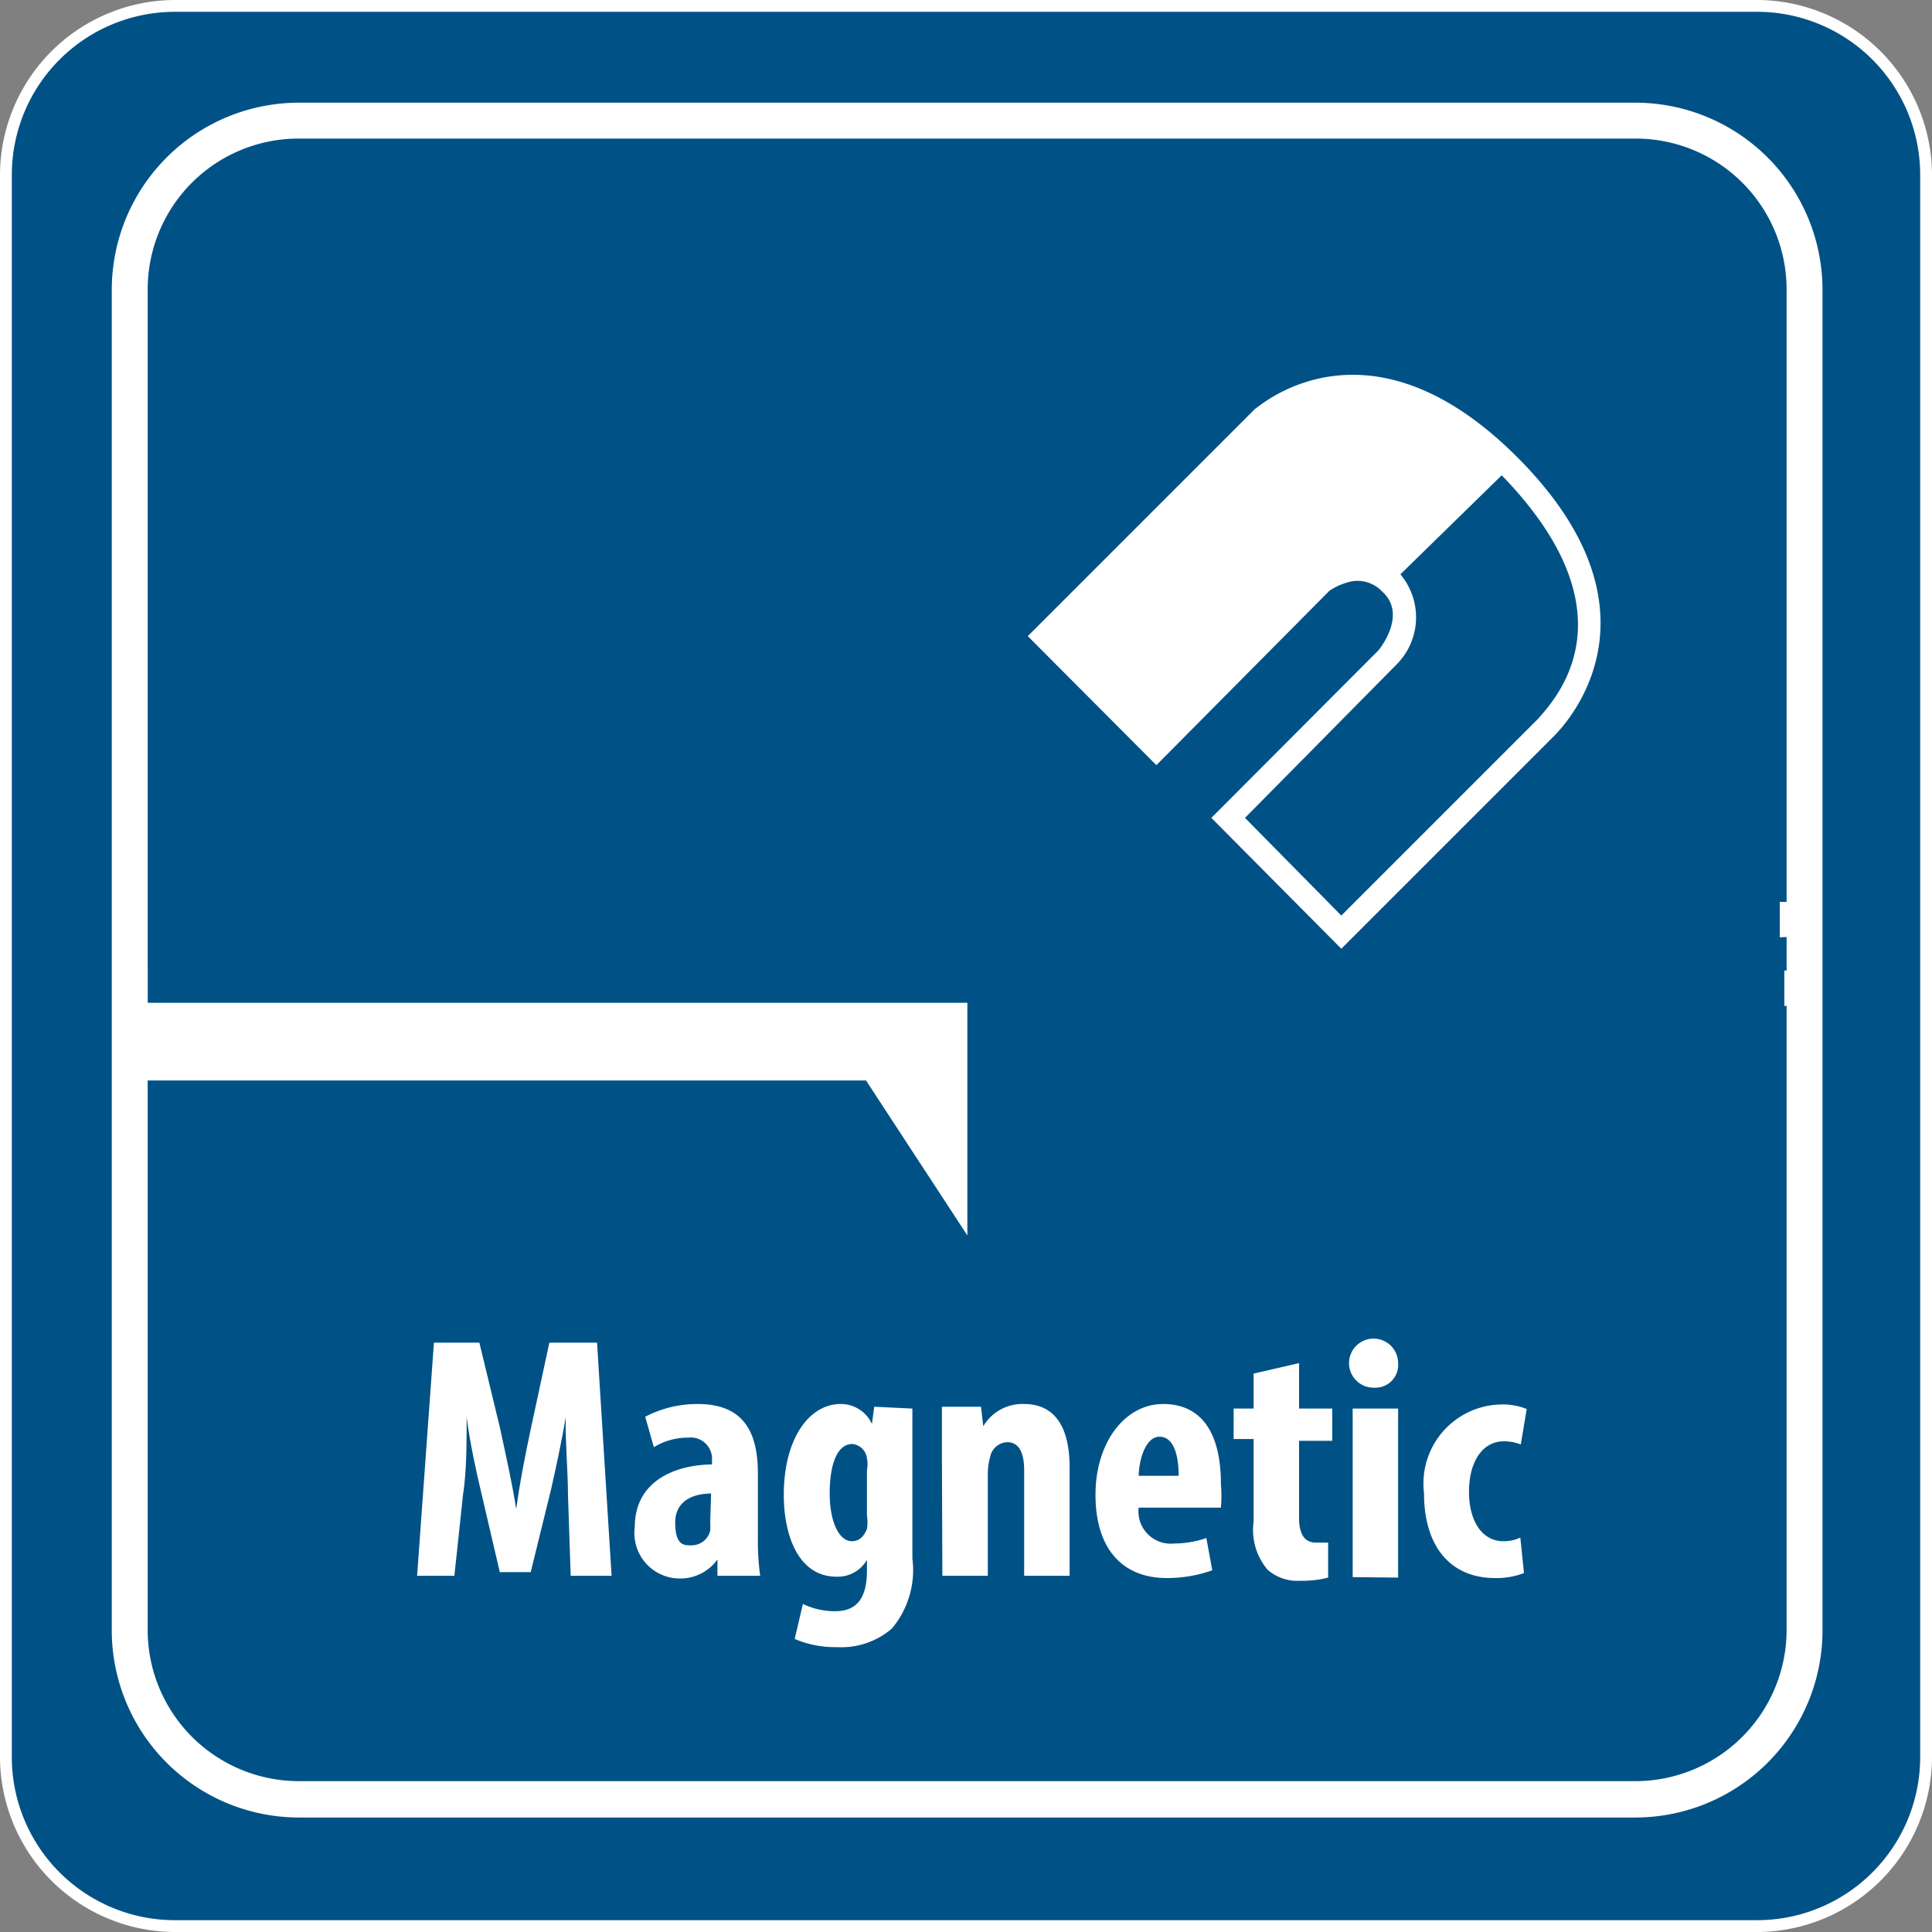
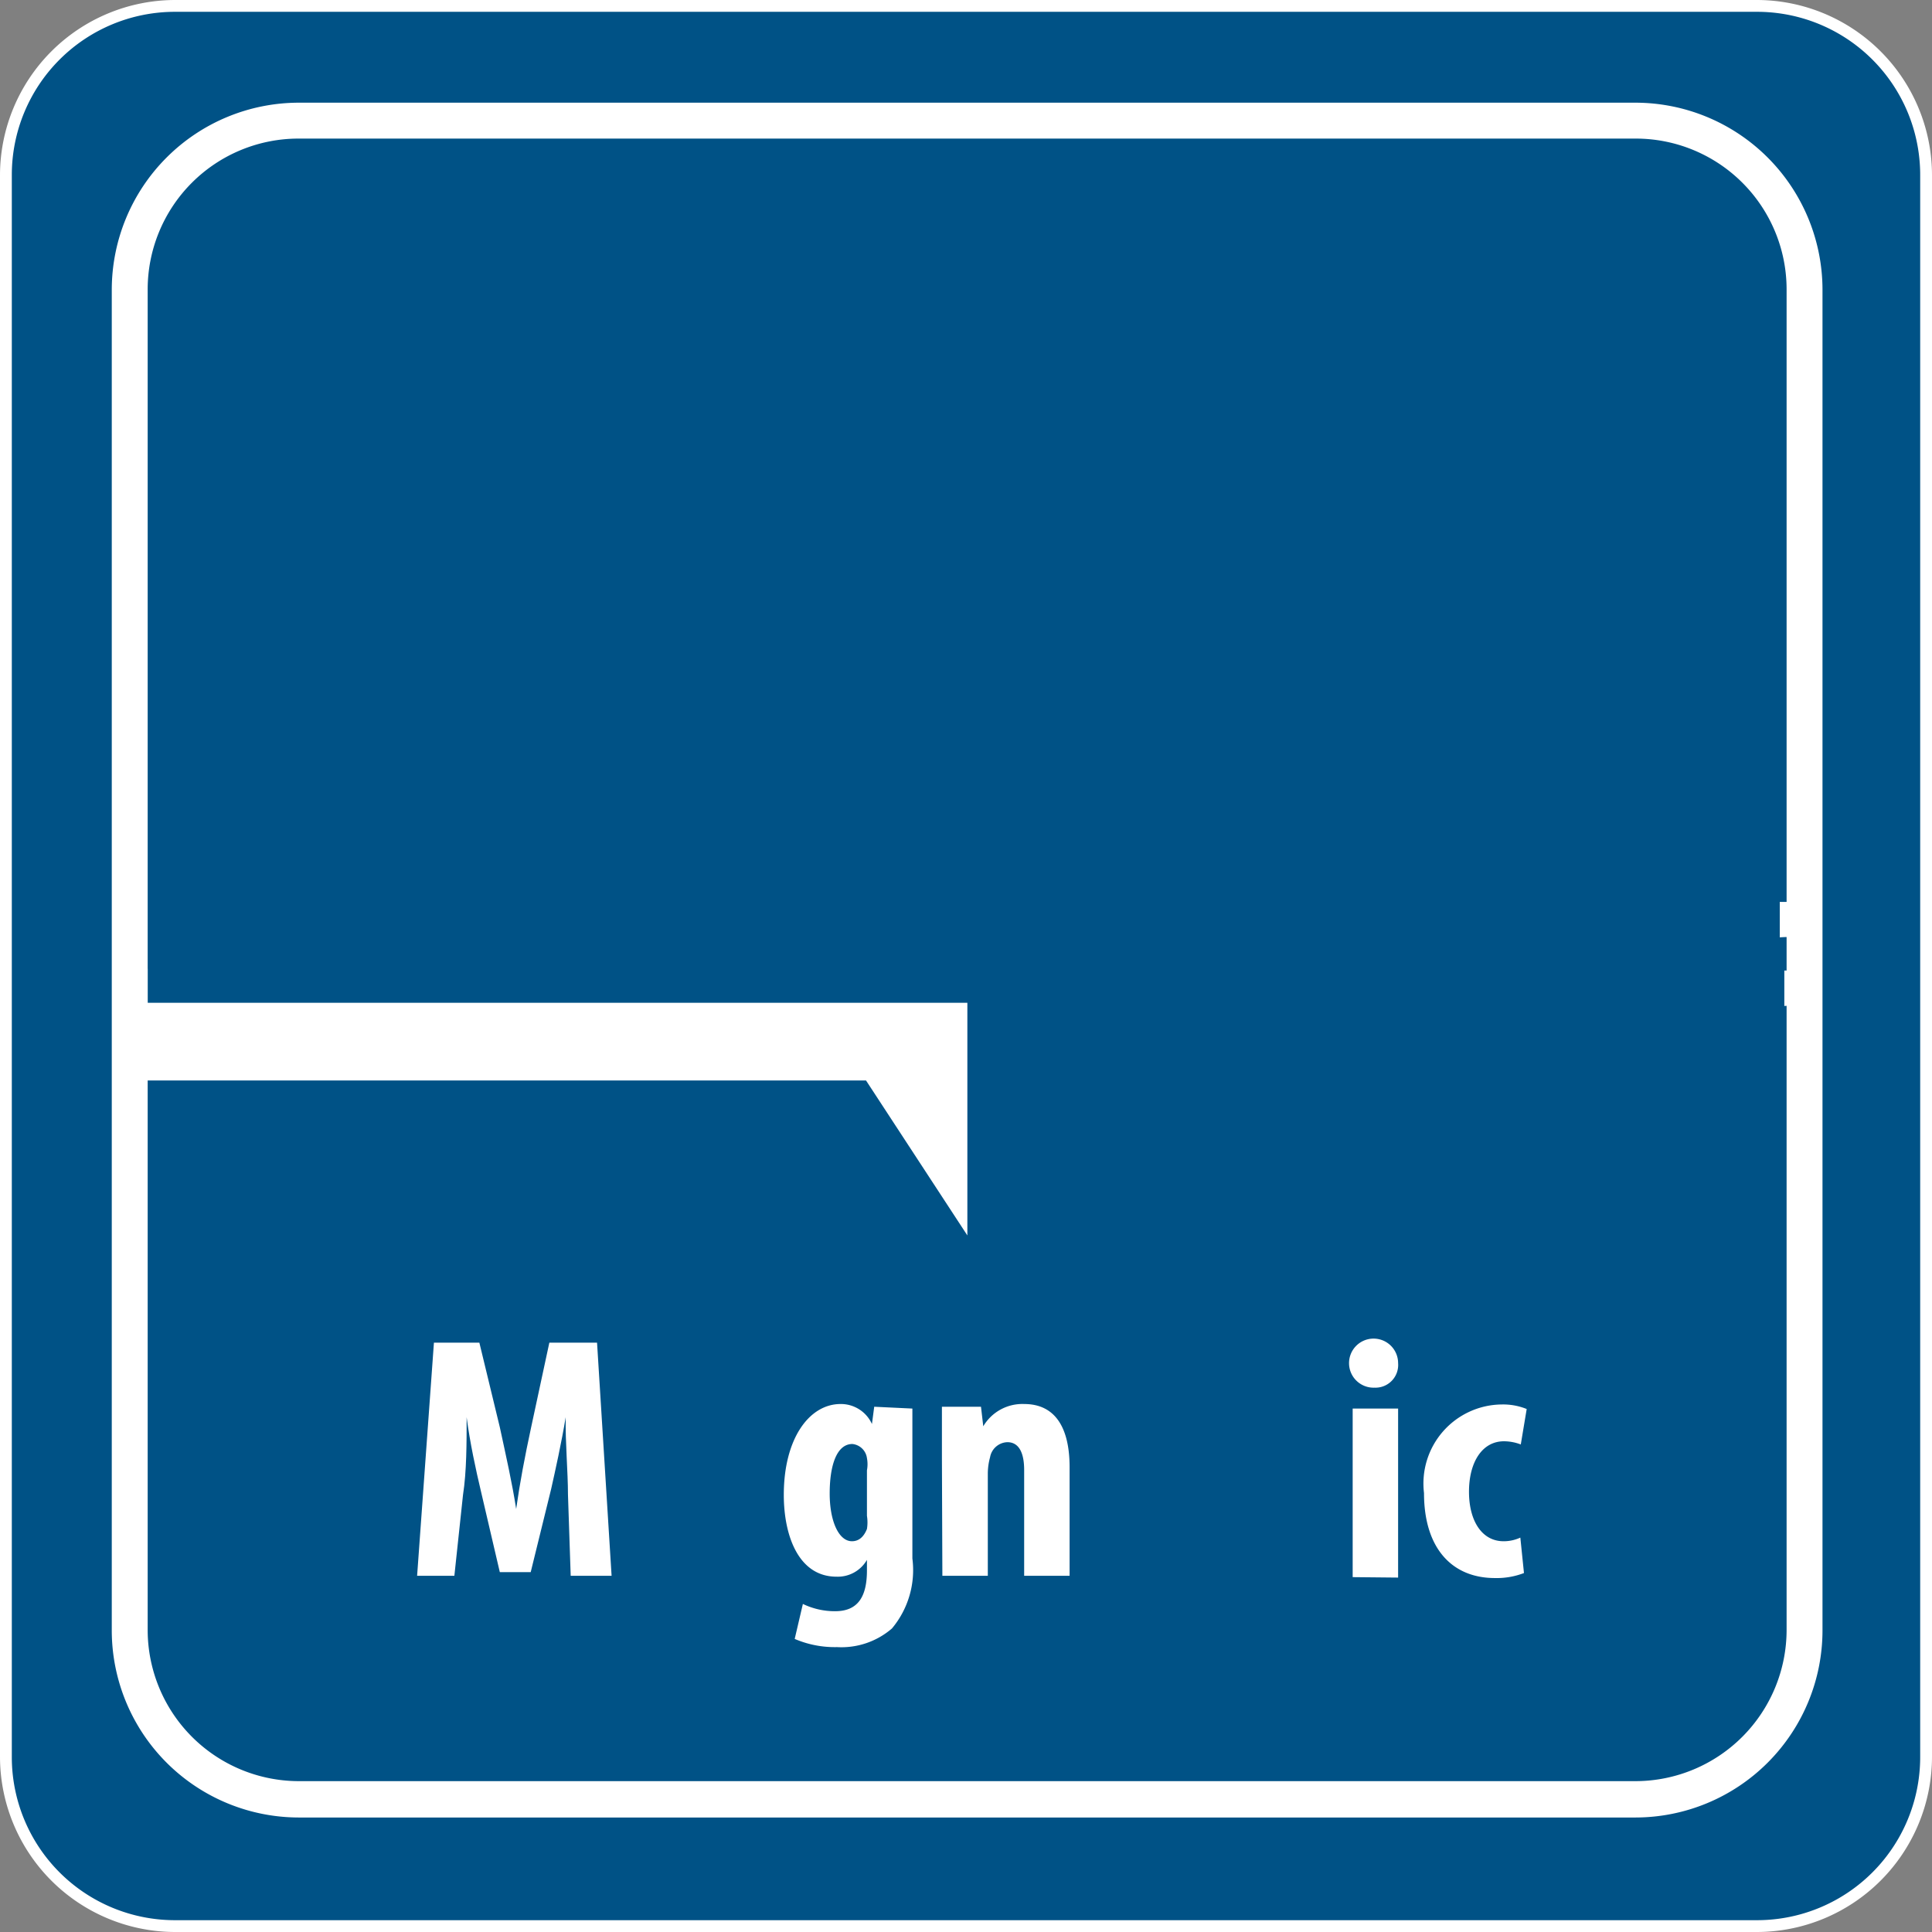
<svg xmlns="http://www.w3.org/2000/svg" viewBox="0 0 42.52 42.52">
  <rect x="0" y="0" width="42.52" height="42.52" fill="#808080" stroke="none" />
  <defs>
    <style>.cls-1{fill:none;}.cls-2{clip-path:url(#clip-path);}.cls-3{fill:#fff;}.cls-4{fill:#005286;}</style>
    <clipPath id="clip-path" transform="translate(0 0)">
      <rect class="cls-1" width="42.52" height="42.52" />
    </clipPath>
  </defs>
  <g id="Layer_2" data-name="Layer 2">
    <g id="Layer_1-2" data-name="Layer 1">
      <g class="cls-2">
        <path class="cls-3" d="M4.23,22.77a2.41,2.41,0,0,1,.4,0V22a2.6,2.6,0,0,0-.4,0Z" transform="translate(0 0)" />
        <rect class="cls-4" x="0.13" y="0.13" width="42.26" height="42.26" rx="3.72" />
        <path class="cls-3" d="M38.67,42.52H3.85A3.86,3.86,0,0,1,0,38.67V3.85A3.86,3.86,0,0,1,3.85,0H38.67a3.86,3.86,0,0,1,3.85,3.85V38.67a3.86,3.86,0,0,1-3.85,3.85M3.85.26A3.59,3.59,0,0,0,.26,3.85V38.67a3.59,3.59,0,0,0,3.59,3.59H38.67a3.59,3.59,0,0,0,3.59-3.59V3.85A3.59,3.59,0,0,0,38.67.26Z" transform="translate(0 0)" />
        <path class="cls-3" d="M36,2.26H6.57A4.12,4.12,0,0,0,2.46,6.37v29.5A4.12,4.12,0,0,0,6.57,40H36a4.12,4.12,0,0,0,4.11-4.12V6.37A4.12,4.12,0,0,0,36,2.26m3.32,33.61A3.33,3.33,0,0,1,36,39.2H6.57a3.33,3.33,0,0,1-3.32-3.33V6.37A3.32,3.32,0,0,1,6.57,3.05H36a3.32,3.32,0,0,1,3.32,3.32Z" transform="translate(0 0)" />
        <path class="cls-3" d="M39.27,22.14a2.41,2.41,0,0,1,.4,0v-.78l-.4,0Z" transform="translate(0 0)" />
        <path class="cls-3" d="M2.85,21.33v.78a2.41,2.41,0,0,1,.4,0v-.79l-.4,0" transform="translate(0 0)" />
        <polygon class="cls-3" points="21.29 27.19 21.29 22.07 2.72 22.07 2.72 23.78 19.06 23.78 21.29 27.19" />
      </g>
      <path class="cls-3" d="M12.5,32.89c0-.49-.06-1.15-.05-1.7h0c-.09.55-.23,1.18-.32,1.58l-.45,1.83H11l-.42-1.8c-.1-.42-.24-1.06-.31-1.61h0c0,.56,0,1.2-.08,1.71L10,34.68H9.18l.37-5.13h1L11,31.41c.14.65.27,1.22.36,1.8h0c.08-.57.19-1.15.33-1.8l.4-1.86h1.05l.32,5.13h-.9Z" transform="translate(0 0)" />
-       <path class="cls-3" d="M15.79,34.68l0-.36h0a1,1,0,0,1-.82.42,1,1,0,0,1-1-1.13c0-1,.86-1.37,1.7-1.38v-.09a.47.47,0,0,0-.53-.5,1.43,1.43,0,0,0-.75.21l-.19-.67a2.47,2.47,0,0,1,1.16-.28c1.13,0,1.32.79,1.32,1.55v1.38a5.64,5.64,0,0,0,.05.85Zm-.14-1.81c-.33,0-.79.12-.79.64s.21.5.36.5a.42.42,0,0,0,.41-.32.88.88,0,0,0,0-.17Z" transform="translate(0 0)" />
      <path class="cls-3" d="M20.08,31c0,.34,0,.73,0,1.18v2.12a2,2,0,0,1-.45,1.54,1.7,1.7,0,0,1-1.21.41,2.24,2.24,0,0,1-.93-.18l.18-.77a1.62,1.62,0,0,0,.71.16c.51,0,.7-.33.7-.9v-.23h0a.74.74,0,0,1-.67.37c-.84,0-1.16-.91-1.16-1.8,0-1.24.56-2,1.25-2a.75.75,0,0,1,.69.44h0l.05-.38Zm-1,1.36a.73.73,0,0,0,0-.27.36.36,0,0,0-.32-.31c-.35,0-.5.48-.5,1.09s.2,1.05.49,1.05c.13,0,.25-.07.33-.27a.92.92,0,0,0,0-.29Z" transform="translate(0 0)" />
      <path class="cls-3" d="M20.73,32.08c0-.41,0-.77,0-1.12h.86l.05.43h0a1,1,0,0,1,.9-.49c.71,0,1,.56,1,1.39v2.39h-1V32.35c0-.31-.08-.61-.37-.61a.4.4,0,0,0-.38.33,1.38,1.38,0,0,0-.05.35v2.26h-1Z" transform="translate(0 0)" />
-       <path class="cls-3" d="M25.06,33.18a.71.71,0,0,0,.78.79,2.22,2.22,0,0,0,.71-.12l.13.71a3,3,0,0,1-1,.17c-1,0-1.57-.67-1.57-1.83s.65-2,1.49-2,1.27.63,1.27,1.76a3,3,0,0,1,0,.52Zm.88-.7c0-.48-.12-.86-.42-.86s-.45.48-.46.86Z" transform="translate(0 0)" />
-       <path class="cls-3" d="M28.59,30v1h.73v.71h-.73v1.7c0,.43.18.54.37.54l.27,0v.77a2.26,2.26,0,0,1-.61.07,1,1,0,0,1-.72-.24,1.35,1.35,0,0,1-.31-1.06V31.67h-.44V31h.44v-.77Z" transform="translate(0 0)" />
      <path class="cls-3" d="M30.77,30a.5.5,0,0,1-.52.54.54.54,0,1,1,.52-.54Zm-1,4.71V31h1v3.72Z" transform="translate(0 0)" />
      <path class="cls-3" d="M33.54,34.62a1.67,1.67,0,0,1-.64.11c-.94,0-1.56-.65-1.56-1.87a1.74,1.74,0,0,1,1.71-1.95,1.38,1.38,0,0,1,.55.1l-.13.78a1.05,1.05,0,0,0-.37-.07c-.48,0-.77.46-.77,1.11s.29,1.09.76,1.09a.87.87,0,0,0,.37-.08Z" transform="translate(0 0)" />
      <g class="cls-2">
        <path class="cls-3" d="M39.17,20.63a2.5,2.5,0,0,1,.4,0v-.78l-.4,0Z" transform="translate(0 0)" />
-         <path class="cls-3" d="M33.05,10.46c2.91,3,1.25,4.86.79,5.37l-4.32,4.32L27.4,18l3.32-3.36a1.47,1.47,0,0,0,.1-2ZM29.26,13a1.36,1.36,0,0,1,.39-.18.74.74,0,0,1,.77.2c.57.51-.08,1.29-.08,1.29L26.66,18l2.86,2.88,4.69-4.69c.56-.57,2.36-2.95-.82-6.13l0,0,0,0C30.07,6.74,27.66,9,27.62,9l-5,5,2.83,2.84Z" transform="translate(0 0)" />
      </g>
    </g>
  </g>
</svg>